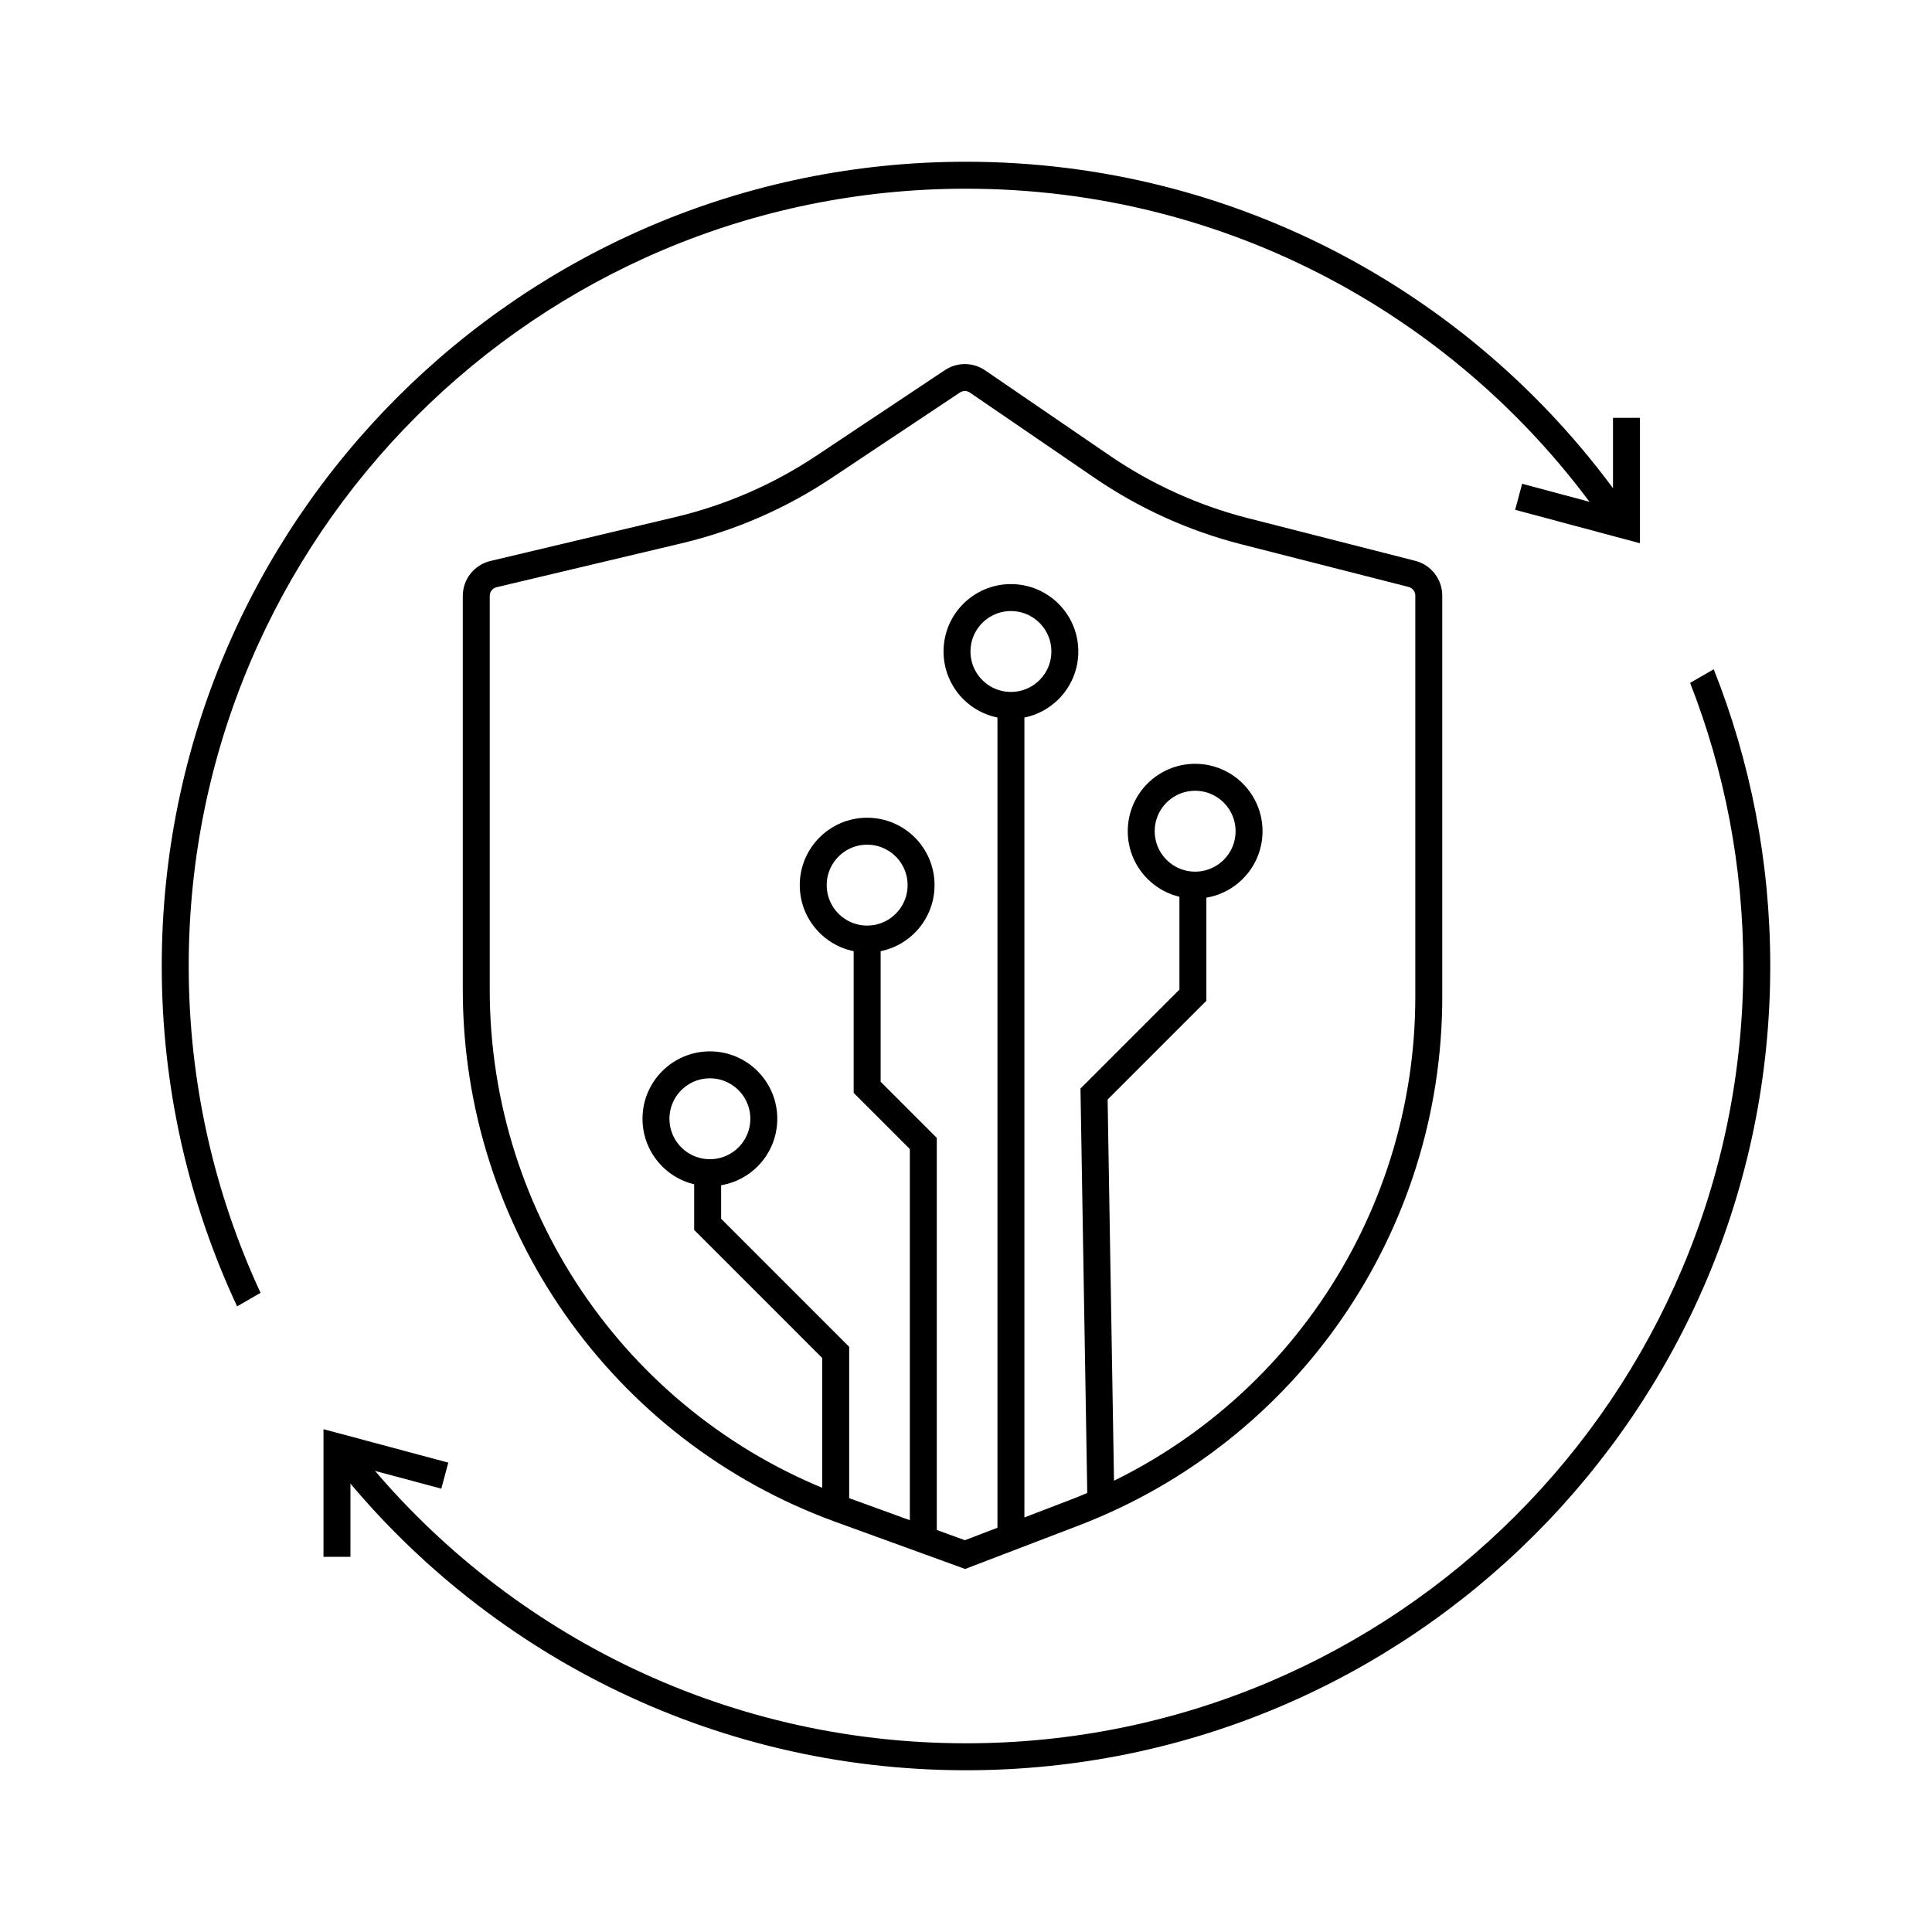
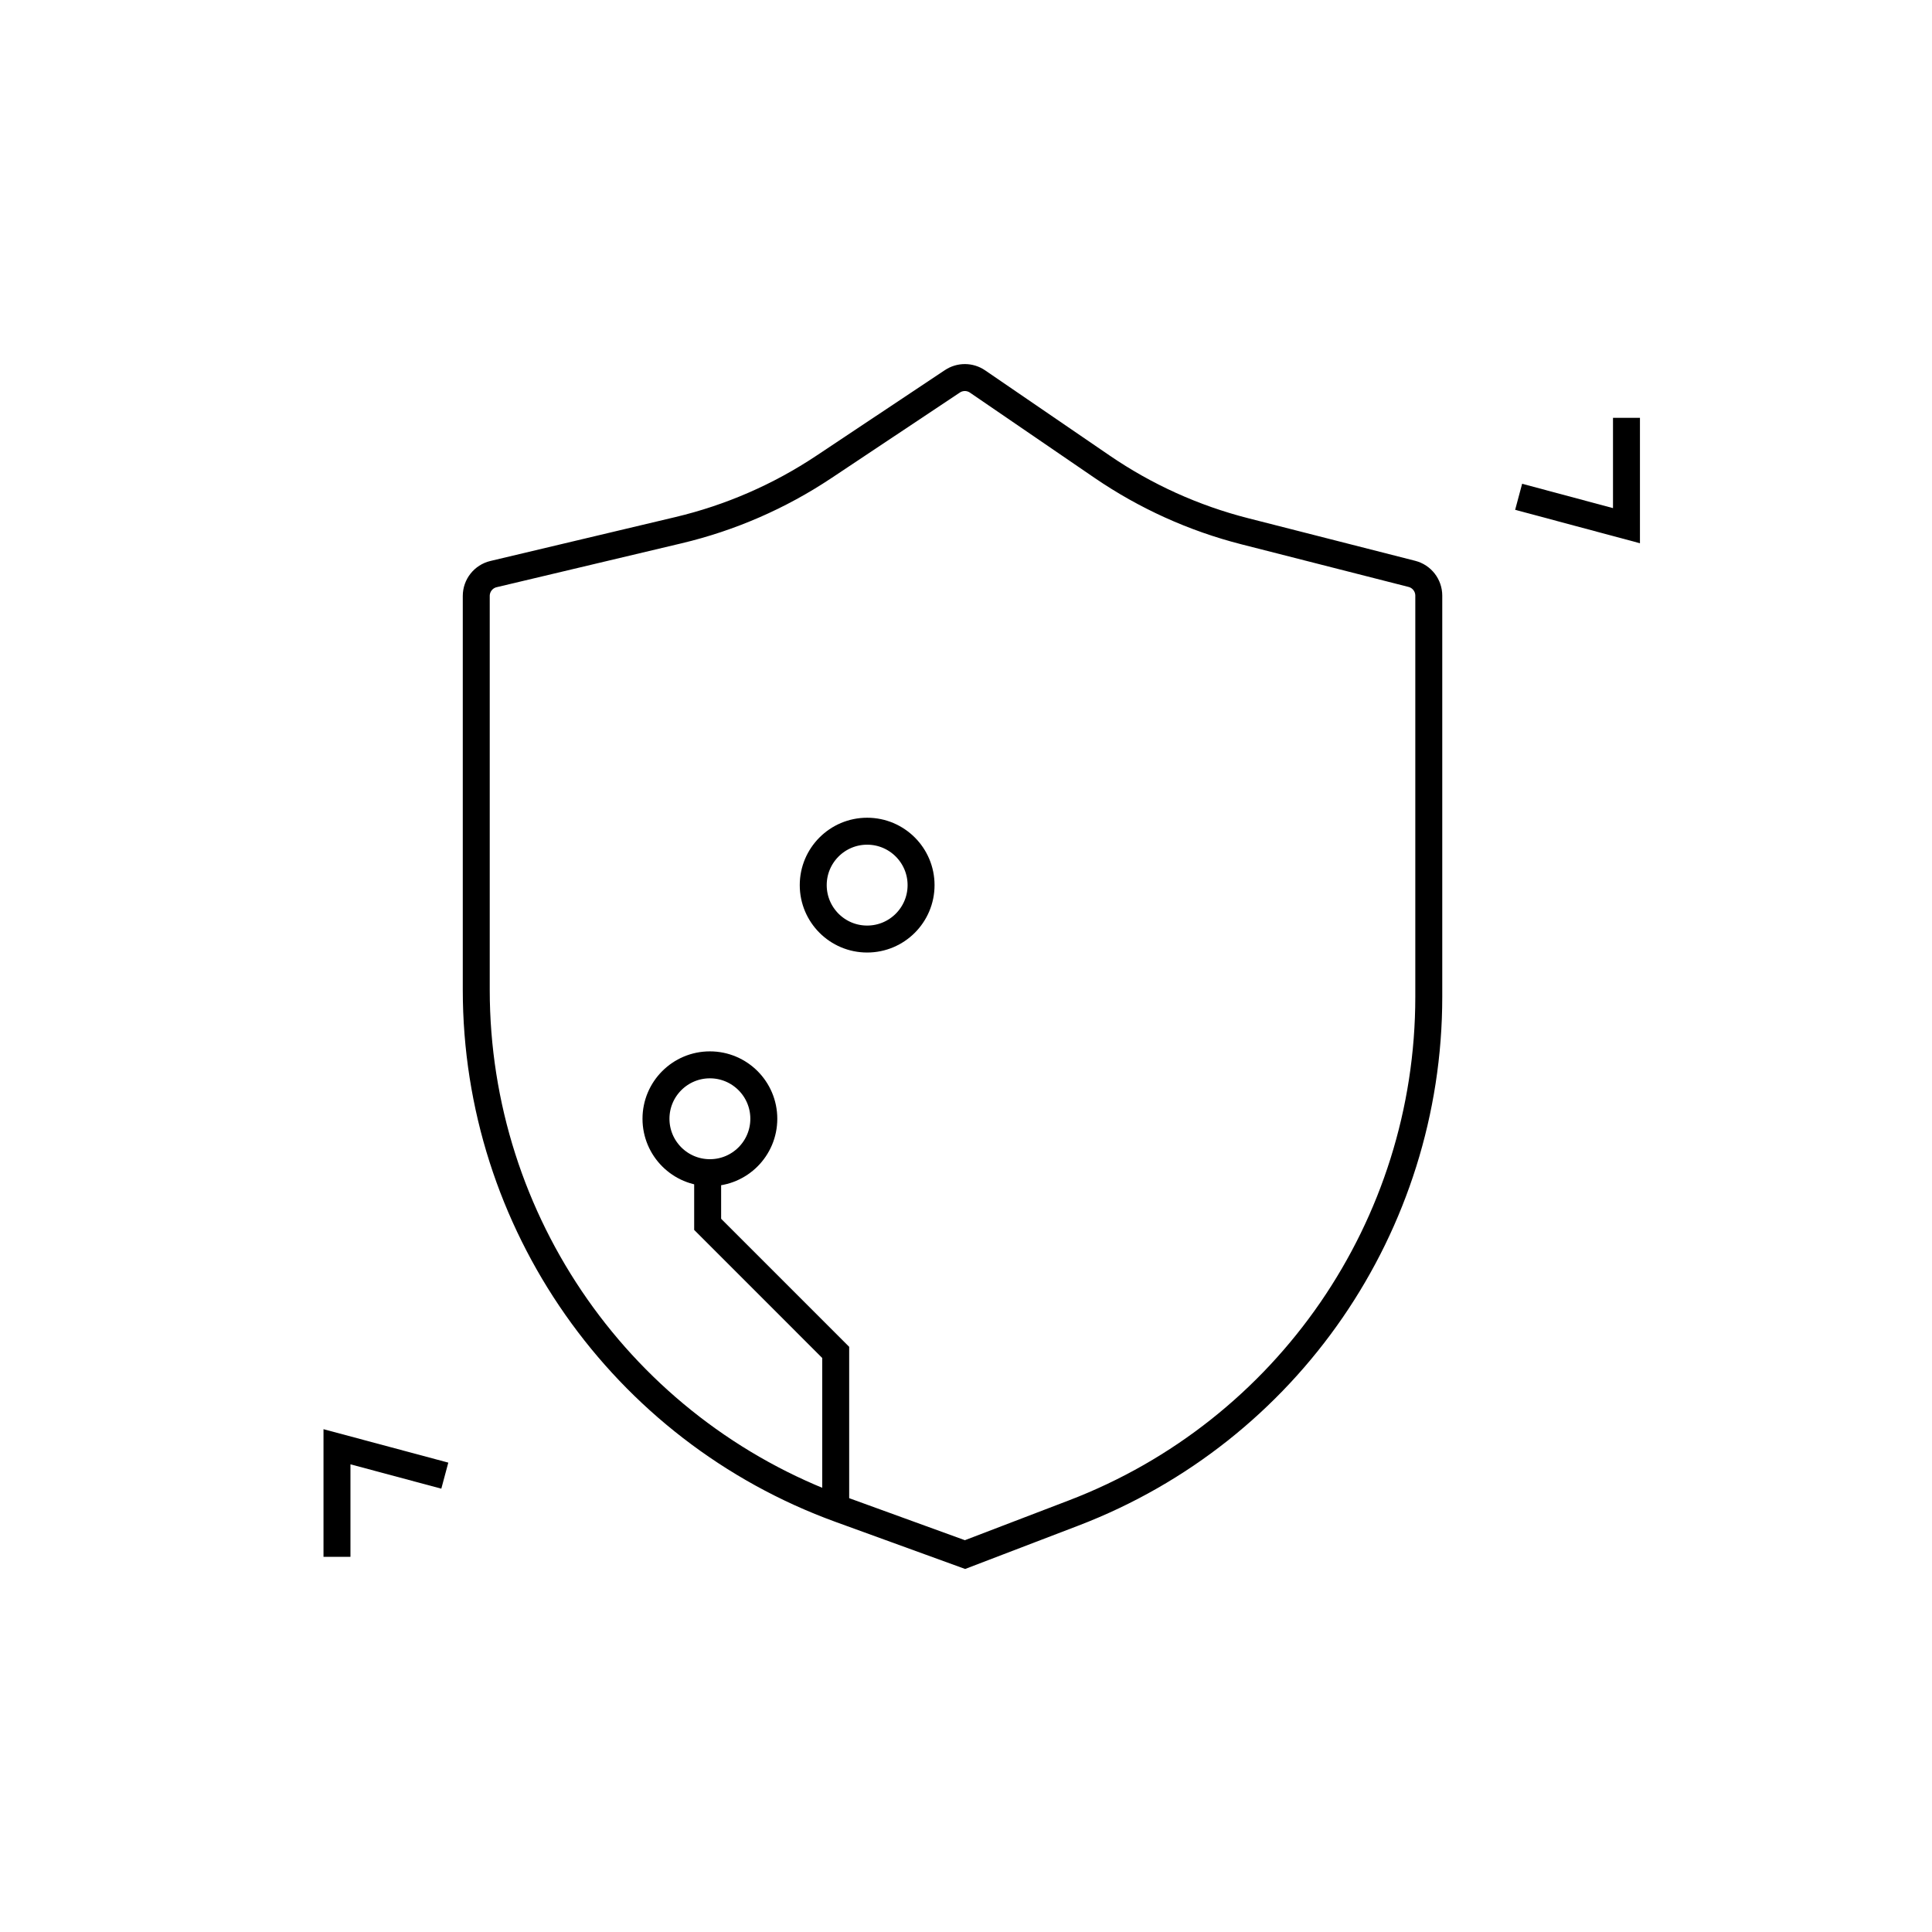
<svg xmlns="http://www.w3.org/2000/svg" width="430" height="430" viewBox="0 0 430 430" fill="none">
-   <rect width="430" height="430" fill="white" />
  <path d="M151 118.005L109.845 127.773C107.591 128.308 106 130.321 106 132.638V220.302C106 272.041 138.378 318.249 187.008 335.912L214.781 346L238.972 336.74C286.569 318.52 318 272.834 318 221.868V132.57C318 130.285 316.45 128.29 314.236 127.725L277.049 118.242C265.705 115.349 254.957 110.486 245.295 103.876L217.567 84.906C215.884 83.754 213.67 83.74 211.972 84.871L183.333 103.942C173.473 110.507 162.525 115.269 151 118.005Z" stroke="black" stroke-width="6" />
-   <path d="M225 343.5V157.5M245 333L243.5 243.5L265.5 221.5V199.5M205.5 343.5V254.5L193 242V209" stroke="black" stroke-width="6" />
  <circle cx="193" cy="197" r="12" stroke="black" stroke-width="6" />
  <circle cx="158" cy="249" r="12" stroke="black" stroke-width="6" />
-   <circle cx="225" cy="145" r="12" stroke="black" stroke-width="6" />
-   <circle cx="266" cy="185" r="12" stroke="black" stroke-width="6" />
-   <path d="M381.419 148.955C389.536 169.39 394 191.674 394 215C394 313.859 313.859 394 215 394C158.108 394 107.417 367.457 74.63 326.08L79.885 323.047C111.588 362.641 160.332 388 215 388C310.545 388 388 310.545 388 215C388 192.767 383.804 171.515 376.164 151.989L381.419 148.955ZM215 36C275.689 36 329.321 66.204 361.691 112.398L356.474 115.411C325.158 71.006 273.468 42 215 42C119.455 42 42 119.455 42 215C42 240.982 47.729 265.626 57.991 287.739L52.773 290.753C42.011 267.747 36 242.076 36 215C36 116.141 116.141 36 215 36Z" fill="black" />
  <path d="M75 346.5V322L99 328.431" stroke="black" stroke-width="6" />
  <path d="M362 93L362 117L338 110.569" stroke="black" stroke-width="6" />
  <path d="M186 335.5V301L157.5 272.5V262" stroke="black" stroke-width="6" />
</svg>